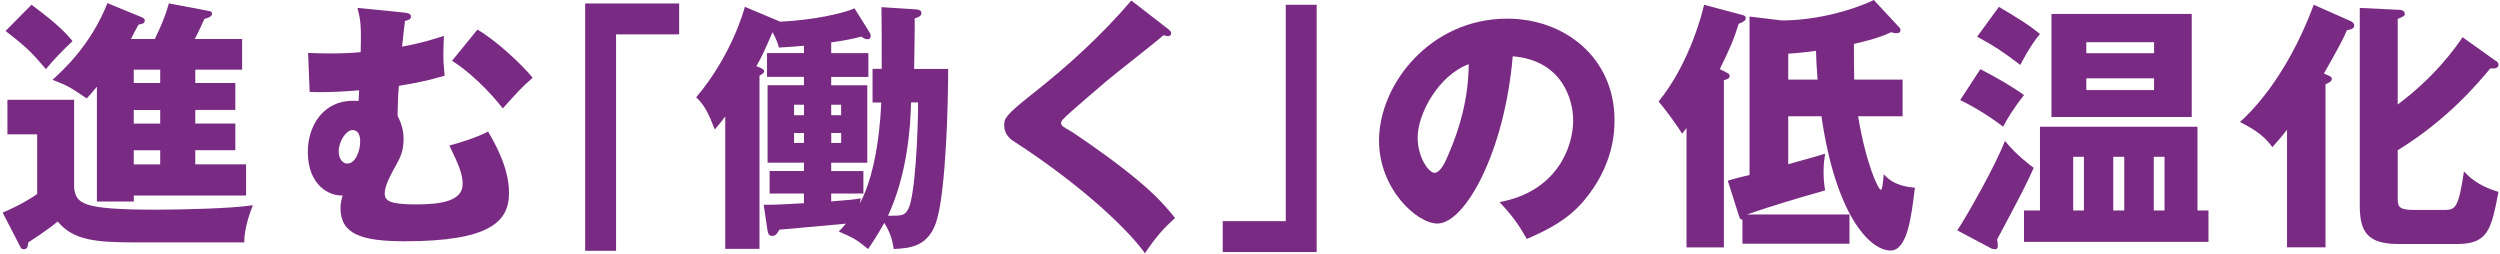
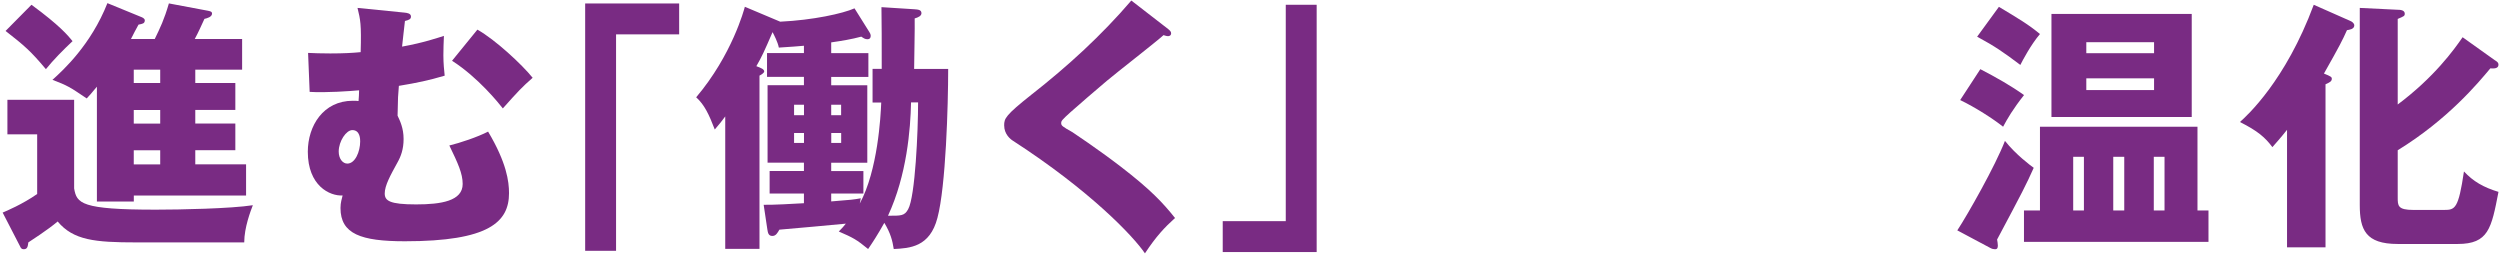
<svg xmlns="http://www.w3.org/2000/svg" width="601" height="61" viewBox="0 0 601 61" fill="none">
  <g style="mix-blend-mode:multiply">
-     <path d="M17.822 23.976V45.308C18.448 48.891 19.451 50.403 37.447 50.403C43.297 50.403 55.507 50.155 60.785 49.334C60.276 50.65 58.713 54.677 58.713 58.273H32.73C22.852 58.273 17.627 57.765 13.861 53.243C11.528 55.25 7.072 58.091 6.811 58.273C6.681 59.342 6.564 59.915 5.678 59.915C5.169 59.915 4.987 59.602 4.792 59.159L0.635 51.106C1.521 50.728 5.417 49.1 8.935 46.637V32.29H1.781V23.989H17.822V23.976ZM7.567 1.147C14.421 6.176 16.311 8.509 17.444 9.89C15.177 12.027 12.858 14.36 11.033 16.627C7.385 12.288 5.938 11.024 1.338 7.44L7.567 1.147ZM46.946 19.95H56.576V26.426H46.946V29.697H56.576V36.108H46.946V39.509H59.156V47.002H32.169V48.448H23.295V20.836C21.979 22.465 21.471 22.973 20.845 23.664C16.754 20.901 16.259 20.575 12.61 19.194C15.255 16.809 21.862 10.763 25.823 0.756L34.124 4.157C34.567 4.339 34.814 4.665 34.814 4.847C34.814 5.668 34.254 5.733 33.303 5.916C32.612 7.18 32.169 7.988 31.479 9.382H37.199C38.515 6.672 39.466 4.73 40.6 0.821L49.969 2.58C50.529 2.71 50.972 2.762 50.972 3.271C50.972 4.091 49.721 4.404 49.148 4.535C48.327 6.294 47.767 7.623 46.816 9.382H58.205V16.744H46.946V19.95ZM38.515 16.744H32.156V19.95H38.515V16.744ZM38.515 26.439H32.156V29.71H38.515V26.439ZM38.515 36.121H32.156V39.522H38.515V36.121Z" fill="#792B83" />
+     <path d="M17.822 23.976V45.308C18.448 48.891 19.451 50.403 37.447 50.403C43.297 50.403 55.507 50.155 60.785 49.334C60.276 50.65 58.713 54.677 58.713 58.273H32.73C22.852 58.273 17.627 57.765 13.861 53.243C11.528 55.25 7.072 58.091 6.811 58.273C6.681 59.342 6.564 59.915 5.678 59.915C5.169 59.915 4.987 59.602 4.792 59.159L0.635 51.106C1.521 50.728 5.417 49.1 8.935 46.637V32.29H1.781V23.989H17.822V23.976ZM7.567 1.147C14.421 6.176 16.311 8.509 17.444 9.89C15.177 12.027 12.858 14.36 11.033 16.627C7.385 12.288 5.938 11.024 1.338 7.44L7.567 1.147ZM46.946 19.95H56.576V26.426H46.946V29.697H56.576V36.108H46.946V39.509H59.156V47.002H32.169V48.448H23.295V20.836C21.979 22.465 21.471 22.973 20.845 23.664C16.754 20.901 16.259 20.575 12.61 19.194C15.255 16.809 21.862 10.763 25.823 0.756L34.124 4.157C34.567 4.339 34.814 4.665 34.814 4.847C34.814 5.668 34.254 5.733 33.303 5.916C32.612 7.18 32.169 7.988 31.479 9.382H37.199C38.515 6.672 39.466 4.73 40.6 0.821L49.969 2.58C50.529 2.71 50.972 2.762 50.972 3.271C50.972 4.091 49.721 4.404 49.148 4.535C48.327 6.294 47.767 7.623 46.816 9.382H58.205V16.744H46.946V19.95ZM38.515 16.744H32.156V19.95H38.515V16.744ZM38.515 26.439H32.156V29.71H38.515V26.439ZM38.515 36.121H32.156V39.522H38.515V36.121" fill="#792B83" />
    <path d="M97.284 3.036C97.857 3.101 98.796 3.218 98.796 3.974C98.796 4.6 98.353 4.795 97.349 5.043C97.167 6.424 96.789 10.138 96.659 11.206C101.884 10.268 105.285 9.069 106.718 8.626C106.653 10.008 106.588 11.897 106.588 13.278C106.588 15.285 106.77 16.927 106.901 18.191C103.07 19.324 100.424 19.885 95.89 20.64C95.707 22.778 95.642 23.403 95.577 27.807C96.137 29.006 97.023 30.765 97.023 33.411C97.023 35.86 96.398 37.568 95.512 39.131C93.883 42.089 92.489 44.604 92.489 46.493C92.489 48.253 93.622 49.139 100.033 49.139C106.067 49.139 111.227 48.318 111.227 44.226C111.227 41.711 110.093 39.261 108.021 34.974C110.601 34.349 114.758 32.968 117.338 31.639C121.808 39.131 122.368 43.653 122.368 46.428C122.368 53.348 117.586 58 97.336 58C86.768 58 81.856 56.24 81.856 50.012C81.856 48.696 82.168 47.81 82.364 46.989C79.275 47.171 73.998 44.656 73.998 36.486C73.998 30.257 77.712 24.224 84.814 24.224C85.374 24.224 85.752 24.224 86.195 24.289C86.26 23.911 86.325 22.087 86.325 21.709C84.318 21.892 78.337 22.334 74.441 22.087L74.063 12.718C75.51 12.783 77.086 12.848 79.406 12.848C82.611 12.848 84.879 12.718 86.703 12.535C86.898 5.746 86.638 4.795 85.947 1.902L97.271 3.036H97.284ZM81.426 36.434C81.426 38.128 82.364 39.327 83.498 39.327C85.387 39.327 86.586 36.434 86.586 33.984C86.586 33.476 86.586 31.274 84.696 31.274C83.25 31.274 81.426 33.919 81.426 36.434ZM114.771 7.128C119.045 9.512 125.535 15.559 128.05 18.699C125.469 20.966 124.648 21.839 120.883 26.061C119.944 24.863 114.967 18.634 108.673 14.607L114.771 7.115V7.128Z" fill="#792B83" />
    <path d="M140.687 0.834H163.269V8.261H148.101V60.293H140.674V0.834H140.687Z" fill="#792B83" />
    <path d="M209.763 24.615V16.562H211.966C211.966 9.017 211.966 6.62 211.9 1.72L219.888 2.228C220.709 2.293 221.517 2.359 221.517 3.167C221.517 3.792 220.826 4.17 219.888 4.431C219.953 6.32 219.758 14.816 219.758 16.575H227.941C227.941 25.319 227.381 44.826 225.361 52.371C223.537 59.42 218.689 59.668 214.858 59.863C214.546 57.856 214.103 56.084 212.591 53.569C211.014 56.397 209.698 58.417 208.695 59.863C205.932 57.596 205.111 57.153 201.645 55.654C202.466 54.833 202.844 54.39 203.339 53.765C201.45 53.947 189.813 55.029 187.363 55.211C186.92 55.967 186.543 56.723 185.67 56.723C184.731 56.723 184.601 55.967 184.471 55.146L183.585 49.23C185.409 49.295 191.129 48.983 193.266 48.852V46.52H185.018V41.112H193.266V39.105H184.523V20.484H193.266V18.478H184.392V12.757H193.266V10.998C191.95 11.128 190.243 11.246 187.233 11.441C186.986 10.125 186.034 8.301 185.722 7.727C183.715 12.379 183.142 13.643 181.825 15.911C183.024 16.354 183.715 16.666 183.715 17.175C183.715 17.487 183.089 17.93 182.581 18.178V59.824H174.346V27.99C173.59 29.059 172.899 29.88 171.831 31.131C170.45 27.547 169.381 25.215 167.361 23.39C175.988 13.2 178.88 2.32 179.063 1.629L187.559 5.212C195.482 4.834 202.596 3.258 205.424 2.007L209.008 7.727C209.138 7.91 209.32 8.288 209.32 8.613C209.32 9.122 209.073 9.434 208.564 9.434C207.939 9.434 207.626 9.187 207.053 8.809C204.72 9.434 202.453 9.812 199.821 10.19V12.77H208.76V18.491H199.821V20.497H208.499V39.118H199.821V41.125H207.561V46.533H199.821V48.422C204.668 48.044 205.229 47.979 206.936 47.666L206.688 48.931C211.027 40.943 211.718 27.977 211.848 24.641H209.776L209.763 24.615ZM190.895 27.69H193.279V25.175H190.895V27.69ZM193.279 31.977H190.895V34.362H193.279V31.977ZM199.821 27.69H202.205V25.175H199.821V27.69ZM202.219 31.977H199.834V34.362H202.219V31.977ZM219.015 24.615C218.885 31.026 218.012 42.102 213.477 51.862C216.617 51.862 217.438 51.928 218.325 50.286C220.019 47.263 220.709 31.534 220.709 24.615H219.015Z" fill="#792B83" />
    <path d="M280.912 7.063C281.289 7.375 281.537 7.623 281.537 8.001C281.537 8.561 281.094 8.692 280.781 8.692C280.468 8.692 280.091 8.561 279.713 8.444C278.462 9.643 268.207 17.631 266.056 19.455C263.164 21.905 259.645 24.928 257.313 27C255.306 28.824 255.111 29.072 255.111 29.58C255.111 30.205 255.358 30.401 257.821 31.782C258.004 31.912 263.802 35.743 269.458 40.083C276.572 45.556 279.582 48.761 282.475 52.41C279.96 54.677 277.941 56.814 275.243 60.906C272.481 56.814 262.095 45.868 243.539 33.854C242.914 33.476 241.402 32.277 241.402 30.14C241.402 28.498 241.65 27.756 248.009 22.713C256.687 15.924 264.806 8.496 271.972 0.13L280.912 7.05V7.063Z" fill="#792B83" />
    <path d="M316.526 60.593H293.943V53.165H309.098V1.147H316.526V60.593Z" fill="#792B83" />
-     <path d="M360.507 48.578C374.163 46.063 378.19 35.496 378.19 28.954C378.19 23.859 375.479 14.49 363.66 13.539C361.706 36.564 352.206 53.739 345.548 53.739C340.635 53.739 331.514 45.438 331.514 33.802C331.514 20.276 343.841 4.482 362.344 4.482C376.118 4.482 388.132 13.851 388.132 28.889C388.132 31.782 387.885 39.835 380.705 48.331C376.861 52.8 372.404 55.12 367.048 57.452C364.977 53.804 363.582 51.914 360.507 48.578ZM340.805 33.046C340.805 37.893 343.515 41.542 344.831 41.542C346.343 41.542 347.541 38.714 348.232 37.072C350.942 30.844 353.014 23.611 353.08 15.428C345.782 18.139 340.805 27.377 340.805 33.046Z" fill="#792B83" />
-     <path d="M414.919 17.383C415.61 17.696 415.805 17.826 415.805 18.269C415.805 18.895 415.297 19.025 414.424 19.272V59.472H405.433V30.779C404.99 31.339 404.807 31.665 404.364 32.16C403.609 30.713 399.96 25.749 398.709 24.42C406.384 14.985 409.407 2.398 409.655 1.147L418.594 3.531C419.219 3.714 419.662 3.779 419.662 4.287C419.662 4.913 419.35 5.173 417.968 5.734C416.77 9.695 415.519 12.405 413.434 16.614L414.945 17.37L414.919 17.383ZM457.386 19.142V27.951H446.688C448.578 39.34 451.536 45.634 452.161 45.634C452.604 45.634 452.786 42.428 452.852 41.855C455.236 44.748 459.08 44.995 460.344 45.125C459.523 51.797 458.585 60.228 454.494 60.228C449.464 60.228 441.28 51.615 437.879 27.951H429.892V39.47C435.495 37.893 436.563 37.646 438.765 36.955C438.583 38.154 438.388 39.222 438.388 41.359C438.388 43.497 438.583 44.63 438.765 45.764C431.09 47.966 426.999 49.165 419.962 51.55H444.616V58.599H418.881V52.813C418.32 52.748 418.255 52.566 417.942 51.563L415.362 43.444C416.431 43.067 420.145 42.128 420.588 42.063V3.974L428.328 4.913C435.377 4.913 443.926 3.088 450.467 0L456.253 6.229C456.696 6.672 456.878 6.854 456.878 7.232C456.878 7.858 456.318 7.988 455.94 7.988C455.432 7.988 455.054 7.858 454.624 7.74C452.487 8.744 450.91 9.317 445.685 10.568C445.685 12.575 445.685 17.357 445.75 19.129H457.386V19.142ZM436.941 19.142C436.694 16.119 436.628 14.112 436.563 12.223C435.677 12.353 432.667 12.731 429.892 12.914V19.142H436.941Z" fill="#792B83" />
    <path d="M470.535 55.381C472.985 51.667 479.722 39.783 481.989 33.867C484.634 37.203 488.218 39.848 488.908 40.343C487.019 44.552 486.328 45.881 480.1 57.583C480.165 58.026 480.282 58.521 480.282 59.029C480.282 59.59 480.152 59.915 479.591 59.915C479.279 59.915 478.901 59.85 478.458 59.602L470.535 55.381ZM476.073 16.627C479.852 18.582 483.501 20.654 486.576 22.856C483.931 26.192 482.549 28.576 481.546 30.466C479.096 28.511 474.757 25.749 471.226 24.055L476.073 16.627ZM480.53 1.642C485.247 4.47 487.697 5.916 490.407 8.183C488.205 10.763 486.198 14.594 485.69 15.611C481.598 12.523 479.592 11.141 475.304 8.822L480.53 1.655V1.642ZM490.407 50.598V30.466H528.274V50.598H530.92V58.143H486.563V50.598H490.394H490.407ZM526.893 3.349V28.133H493.17V3.349H526.893ZM500.975 50.598V37.698H498.395V50.598H500.975ZM517.837 12.783V10.138H501.548V12.783H517.837ZM501.548 18.829V21.657H517.837V18.829H501.548ZM510.67 50.598V37.698H508.025V50.598H510.67ZM520.352 50.598V37.698H517.772V50.598H520.352Z" fill="#792B83" />
    <path d="M559.054 59.459H549.802V31.209C548.108 33.346 547.157 34.349 546.284 35.365C544.525 33.033 542.818 31.521 538.479 29.332C540.173 27.821 549.424 19.455 556.226 1.147L565.035 5.043C565.348 5.173 565.973 5.551 565.973 6.111C565.973 7.05 564.657 7.18 564.214 7.245C563.146 9.63 562.52 10.894 558.676 17.683C560.37 18.373 560.566 18.504 560.566 18.947C560.566 19.572 560.005 19.833 559.054 20.263V59.459ZM599.879 14.542C600.322 14.855 600.635 15.05 600.635 15.546C600.635 16.549 599.436 16.484 598.681 16.432C595.788 19.898 588.49 28.707 576.411 36.121V47.445C576.411 49.452 576.411 50.468 580.19 50.468H587.552C590.197 50.468 591.005 50.221 592.335 41.216C594.537 43.601 597.052 45.047 600.635 46.129C598.941 54.872 598.25 58.651 590.823 58.651H576.411C568.671 58.651 567.289 55.185 567.289 49.282V1.903L576.411 2.346C576.971 2.346 578.105 2.411 578.105 3.284C578.105 3.844 577.923 3.909 576.411 4.548V25.123C585.155 18.582 589.937 11.975 592.009 8.952L599.866 14.555L599.879 14.542Z" fill="#792B83" />
  </g>
</svg>